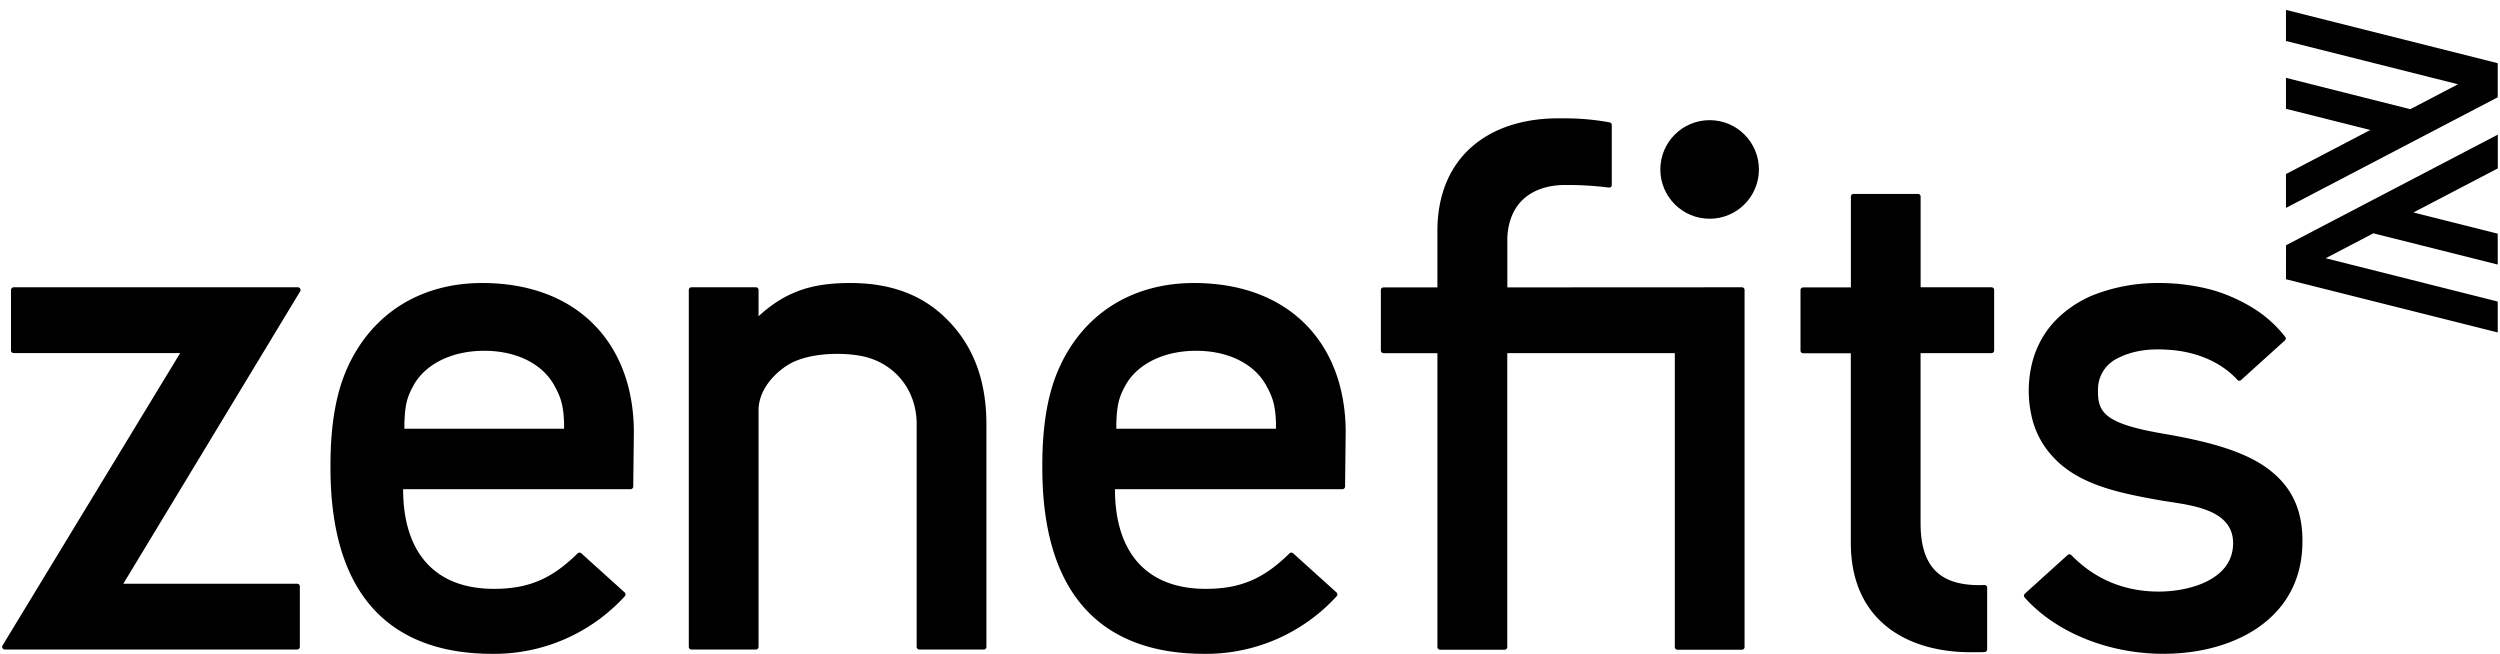
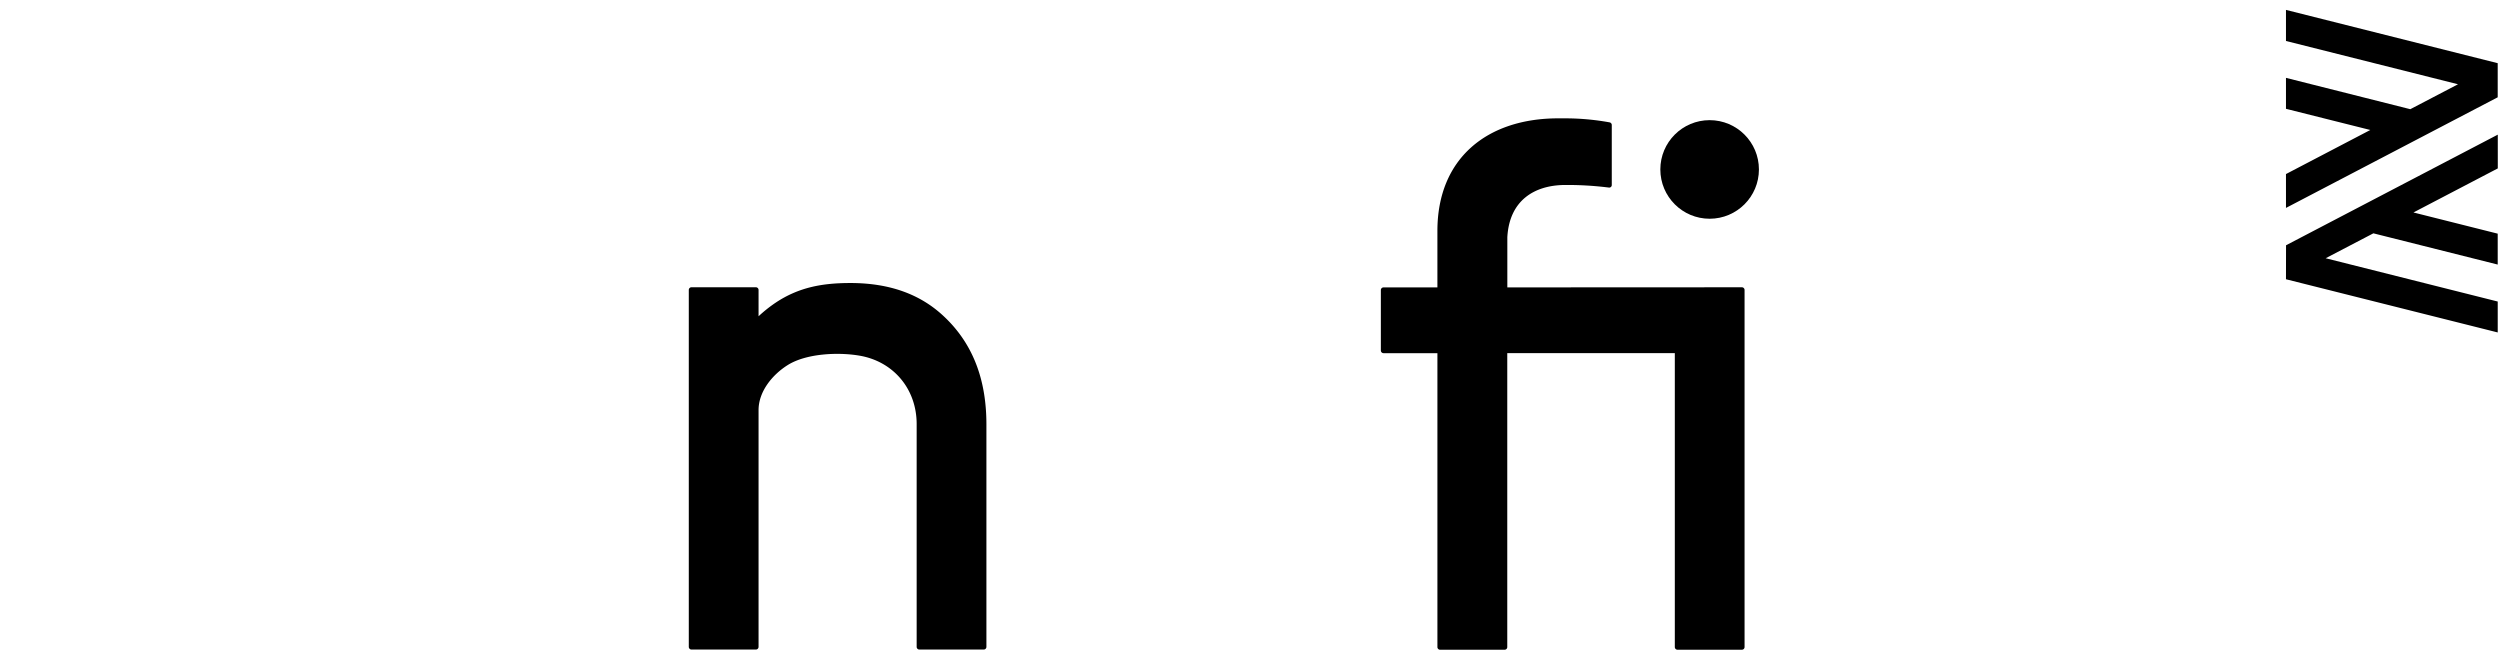
<svg xmlns="http://www.w3.org/2000/svg" width="149" height="39">
  <g transform="translate(0 .59)" fill="#000" fill-rule="evenodd">
-     <path d="M28.736 16.278c-3.68 0-6.623 1.83-8.075 5.15-.678 1.552-.953 3.43-.965 5.597v.26c0 8.275 4.21 11.094 9.653 11.094a10.548 10.548 0 0 0 7.89-3.434.16.16 0 0 0-.01-.226l-2.58-2.329a.16.16 0 0 0-.22 0c-1.499 1.469-2.848 2.115-4.993 2.115-3.56 0-5.41-2.208-5.41-5.939h13.555a.16.16 0 0 0 .16-.151l.036-3.235c.004-5.258-3.323-8.902-9.04-8.902zm4.883 8.686h-9.517v-.353c.041-1.002.125-1.486.544-2.228.667-1.226 2.212-2.066 4.215-2.066 2.003 0 3.505.839 4.174 2.066.417.742.543 1.228.584 2.228v.353zM71.162 16.278c-3.68 0-6.623 1.83-8.075 5.15-.678 1.552-.953 3.43-.965 5.597v.26c0 8.275 4.209 11.094 9.653 11.094a10.548 10.548 0 0 0 7.89-3.434.16.16 0 0 0-.01-.226l-2.58-2.329a.16.16 0 0 0-.22 0c-1.5 1.469-2.848 2.115-4.994 2.115-3.56 0-5.409-2.208-5.409-5.939h13.554a.16.16 0 0 0 .16-.151l.036-3.235c.003-5.258-3.32-8.902-9.04-8.902zm4.883 8.686h-9.512v-.353c.042-1.002.126-1.486.543-2.228.667-1.226 2.212-2.066 4.215-2.066 2.003 0 3.505.839 4.174 2.066.417.742.543 1.228.584 2.228l-.004.353zM.655 16.69v3.604c0 .088.072.16.16.16h9.923L.152 37.88a.16.16 0 0 0 .136.242h17.424a.16.16 0 0 0 .159-.159V34.36a.16.16 0 0 0-.16-.16H7.35l10.54-17.425a.16.16 0 0 0-.136-.242H.816a.16.16 0 0 0-.16.157zM114.31 10.967h-3.838a.16.16 0 0 0-.159.16v5.412h-2.843a.16.16 0 0 0-.16.159v3.607c0 .088.072.159.16.159h2.839v11.295c0 4.688 3.409 6.524 7.142 6.524.383 0 .619 0 .833-.01a.16.16 0 0 0 .151-.16v-3.687a.16.16 0 0 0-.168-.151 6.29 6.29 0 0 1-.637 0c-2.103-.098-3.164-1.193-3.164-3.688v-10.13h4.226a.16.16 0 0 0 .159-.158V16.69a.16.16 0 0 0-.16-.159h-4.222v-5.405a.16.16 0 0 0-.16-.159zM135.023 27.243c-1.422-.994-3.515-1.544-6.129-1.993-3.462-.595-3.889-1.257-3.854-2.624a2.054 2.054 0 0 1 1.121-1.839c1.084-.57 2.22-.607 3.288-.514 1.236.106 2.792.57 3.898 1.775a.152.152 0 0 0 .223.01l2.607-2.356a.152.152 0 0 0 .02-.215 7.251 7.251 0 0 0-1.754-1.615 9.823 9.823 0 0 0-2.58-1.176 12.228 12.228 0 0 0-3.1-.418 10.564 10.564 0 0 0-4.055.739c-.901.377-1.708.946-2.366 1.669a5.652 5.652 0 0 0-1.279 2.58 6.887 6.887 0 0 0 .128 3.366c.233.746.63 1.43 1.162 2.003 1.537 1.677 3.945 2.153 6.314 2.58 1.614.29 4.482.414 4.426 2.633-.055 2.158-2.672 2.82-4.428 2.82-2.036 0-3.793-.721-5.212-2.172a.16.16 0 0 0-.222-.007l-2.55 2.304a.16.16 0 0 0-.014.224c1.868 2.104 5.032 3.36 8.267 3.36 4.142 0 8.06-2.01 8.28-6.296.116-2.213-.615-3.736-2.191-4.838z" />
    <circle cx="101.894" cy="9.509" r="2.938" />
    <path d="M89.837 16.539v-2.99c.124-2.22 1.636-3.078 3.349-3.113.9-.011 1.802.04 2.696.152a.152.152 0 0 0 .18-.152v-3.58a.16.16 0 0 0-.13-.153 14.87 14.87 0 0 0-2.675-.24h-.387c-4.212 0-7.201 2.36-7.201 6.712v3.364h-3.21a.16.16 0 0 0-.16.151V20.3a.16.16 0 0 0 .16.159h3.211v17.516c0 .088.072.16.16.16h3.843a.16.16 0 0 0 .16-.16V20.458h9.986v17.516c0 .088.072.16.16.16h3.837a.16.16 0 0 0 .16-.16V16.692a.16.16 0 0 0-.16-.16l-13.979.007zM56.207 18.221c-1.365-1.264-3.17-1.943-5.524-1.943-1.643 0-3.055.244-4.44 1.162a8.17 8.17 0 0 0-1.033.82v-1.57a.16.16 0 0 0-.16-.159h-3.838a.16.16 0 0 0-.16.16v21.272c0 .088.072.16.16.16h3.838a.16.16 0 0 0 .16-.16v-14.11c0-1.124.84-2.125 1.745-2.69 1.101-.687 2.981-.772 4.248-.56 2.026.334 3.43 1.972 3.43 4.08v13.28c0 .088.072.16.16.16h3.837a.16.16 0 0 0 .16-.16V24.691c-.002-2.365-.634-4.673-2.583-6.47zM148.863 3.176v2.033l-12.619 6.593V9.784l5.027-2.627-5.027-1.262V4.05l7.41 1.868 2.844-1.486-10.254-2.58V0l12.62 3.176zm-12.619 12.877l12.62 3.171v-1.843l-10.255-2.58 2.844-1.485 7.41 1.862v-1.842l-5.022-1.263 5.027-2.626V7.435l-12.62 6.593-.004 2.025z" />
  </g>
</svg>